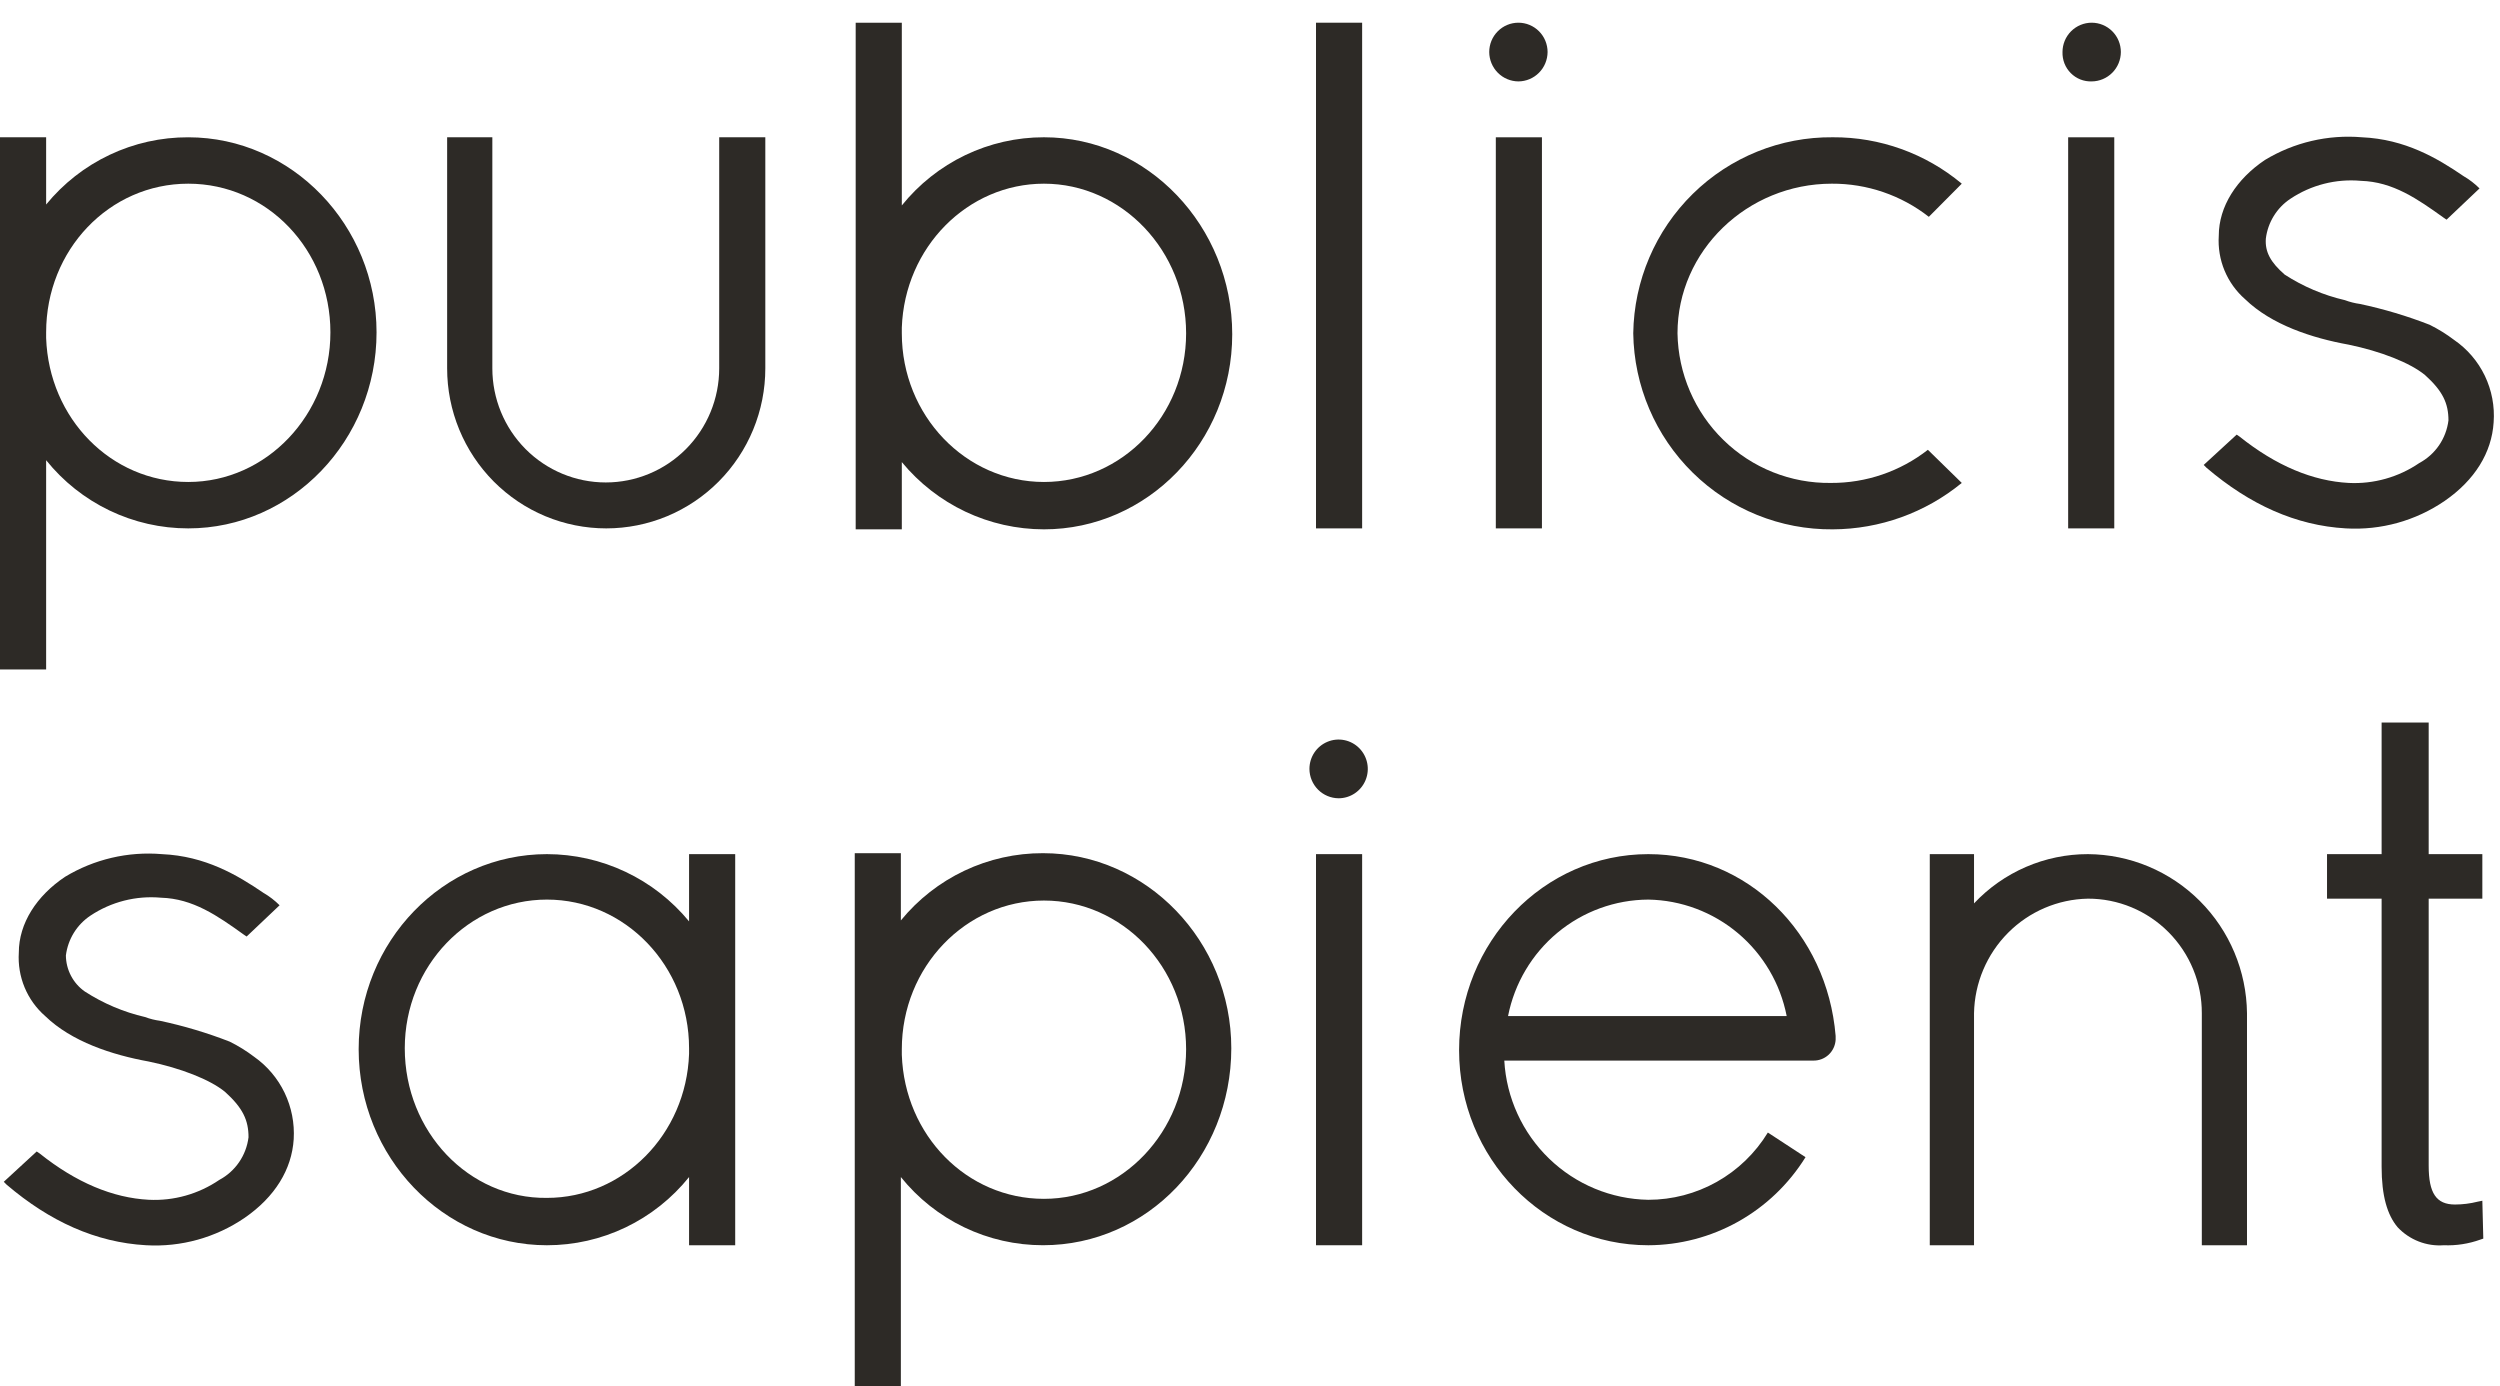
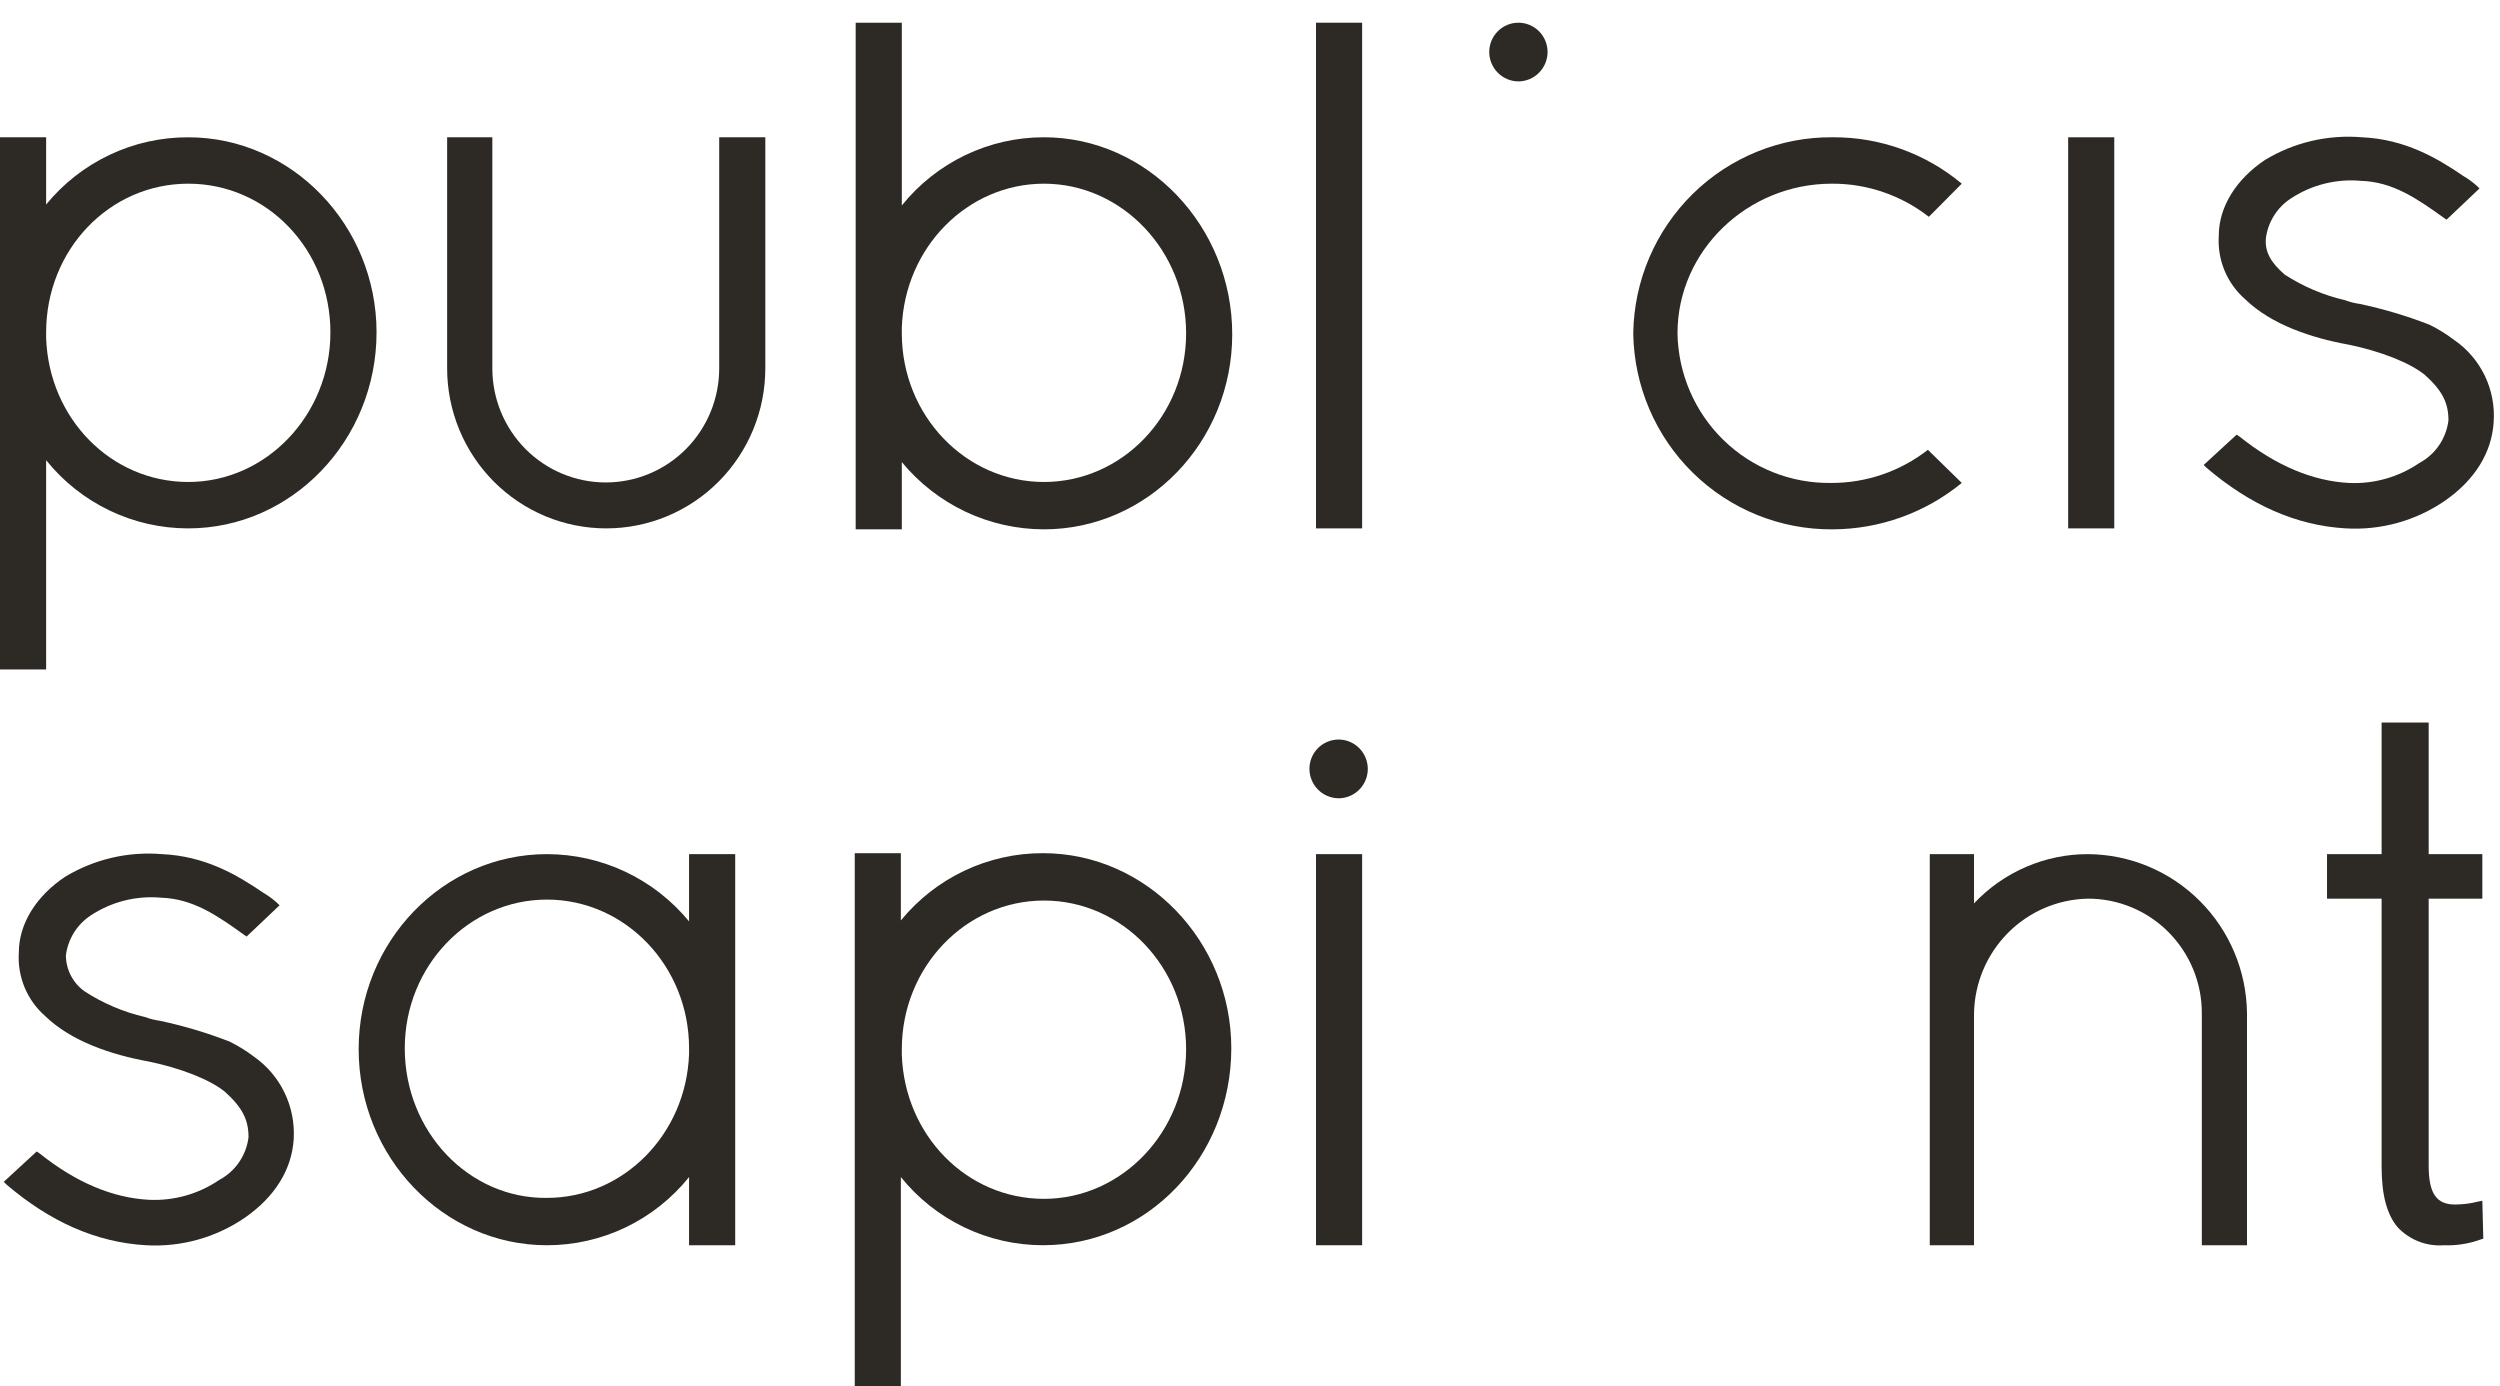
<svg xmlns="http://www.w3.org/2000/svg" width="110" height="61" viewBox="0 0 110 61" fill="none">
  <path d="M84.827 19.791C83.608 20.744 82.105 21.257 80.561 21.249C78.799 21.274 77.098 20.596 75.832 19.361C74.566 18.127 73.839 16.438 73.81 14.665C73.81 11.04 76.875 8.082 80.602 8.082C82.147 8.074 83.649 8.587 84.869 9.54L86.318 8.082C84.725 6.751 82.715 6.028 80.644 6.04C78.344 6.018 76.129 6.913 74.484 8.529C72.838 10.146 71.896 12.352 71.863 14.665C71.896 16.979 72.838 19.185 74.484 20.801C76.129 22.418 78.344 23.313 80.644 23.291C82.712 23.283 84.715 22.563 86.318 21.249L84.827 19.791Z" fill="#2D2A26" />
  <path d="M58.899 35.124C59.153 35.124 59.401 35.048 59.612 34.906C59.823 34.764 59.988 34.562 60.085 34.326C60.182 34.09 60.208 33.831 60.158 33.58C60.108 33.33 59.986 33.099 59.807 32.919C59.627 32.738 59.398 32.615 59.149 32.565C58.9 32.515 58.642 32.541 58.407 32.639C58.173 32.736 57.972 32.902 57.831 33.114C57.69 33.327 57.615 33.577 57.615 33.832C57.617 34.174 57.753 34.501 57.993 34.743C58.233 34.985 58.559 35.122 58.899 35.124Z" fill="#2D2A26" />
-   <path d="M59.934 37.582H57.904V54.791H59.934V37.582Z" fill="#2D2A26" />
+   <path d="M59.934 37.582H57.904V54.791H59.934V37.582" fill="#2D2A26" />
  <path d="M16.568 14.624C16.568 9.916 12.84 6.041 8.284 6.041C7.089 6.037 5.907 6.3 4.826 6.812C3.744 7.323 2.789 8.07 2.03 8.999V6.041H0V29.457H2.03V20.249C2.784 21.187 3.737 21.943 4.819 22.462C5.901 22.981 7.085 23.25 8.284 23.249C12.84 23.249 16.568 19.374 16.568 14.624ZM8.284 21.207C4.888 21.207 2.154 18.416 2.03 14.874V14.624C2.03 10.999 4.805 8.082 8.284 8.082C11.763 8.082 14.538 10.999 14.538 14.624C14.538 18.249 11.722 21.207 8.284 21.207Z" fill="#2D2A26" />
  <path d="M24.065 54.791C25.264 54.791 26.448 54.523 27.53 54.004C28.612 53.484 29.565 52.728 30.319 51.791V54.791H32.349V37.582H30.319V40.541C29.557 39.615 28.601 38.87 27.52 38.359C26.439 37.848 25.259 37.583 24.065 37.582C19.509 37.582 15.781 41.416 15.781 46.166C15.781 50.916 19.509 54.791 24.065 54.791ZM17.81 46.124C17.81 42.499 20.627 39.582 24.065 39.582C27.503 39.582 30.319 42.499 30.319 46.124V46.374C30.195 49.916 27.42 52.707 24.065 52.707C20.627 52.749 17.81 49.791 17.81 46.124Z" fill="#2D2A26" />
  <path d="M54.177 46.124C54.177 41.415 50.449 37.54 45.893 37.54C44.697 37.536 43.516 37.8 42.435 38.311C41.353 38.823 40.398 39.57 39.638 40.499V37.54H37.609V60.999H39.638V51.79C40.392 52.728 41.345 53.484 42.428 54.003C43.51 54.522 44.694 54.791 45.893 54.79C50.49 54.79 54.177 50.915 54.177 46.124ZM45.934 52.749C42.538 52.749 39.804 49.957 39.68 46.415V46.165C39.68 42.54 42.496 39.624 45.934 39.624C49.372 39.624 52.189 42.54 52.189 46.165C52.189 49.79 49.372 52.749 45.934 52.749Z" fill="#2D2A26" />
  <path d="M31.645 6.041V16.207C31.645 17.539 31.119 18.816 30.183 19.758C29.247 20.699 27.977 21.228 26.654 21.228C25.33 21.228 24.06 20.699 23.124 19.758C22.188 18.816 21.663 17.539 21.663 16.207V6.041H19.674V16.207C19.674 17.132 19.855 18.048 20.207 18.902C20.559 19.756 21.075 20.532 21.724 21.186C22.375 21.84 23.146 22.359 23.995 22.713C24.845 23.067 25.755 23.249 26.674 23.249C27.593 23.249 28.504 23.067 29.353 22.713C30.202 22.359 30.974 21.84 31.624 21.186C32.274 20.532 32.789 19.756 33.141 18.902C33.493 18.048 33.674 17.132 33.674 16.207V6.041H31.645Z" fill="#2D2A26" />
  <path d="M45.934 6.04C44.735 6.039 43.551 6.308 42.469 6.827C41.387 7.347 40.434 8.103 39.68 9.04V0.999H37.65V23.291H39.68V20.332C40.442 21.257 41.398 22.002 42.479 22.514C43.56 23.025 44.74 23.29 45.934 23.291C50.49 23.291 54.218 19.457 54.218 14.707C54.218 9.957 50.49 6.04 45.934 6.04ZM52.189 14.665C52.189 18.291 49.372 21.207 45.934 21.207C42.496 21.207 39.68 18.291 39.68 14.665V14.415C39.804 10.874 42.579 8.082 45.934 8.082C49.372 8.082 52.189 11.04 52.189 14.665Z" fill="#2D2A26" />
  <path d="M66.81 3.582C67.15 3.58 67.475 3.443 67.715 3.201C67.956 2.96 68.091 2.632 68.094 2.29C68.094 2.121 68.06 1.953 67.996 1.796C67.931 1.639 67.837 1.497 67.718 1.377C67.598 1.257 67.457 1.162 67.301 1.097C67.145 1.032 66.978 0.999 66.81 0.999C66.641 0.999 66.474 1.032 66.318 1.097C66.162 1.162 66.021 1.257 65.902 1.377C65.782 1.497 65.688 1.639 65.623 1.796C65.559 1.953 65.526 2.121 65.526 2.29C65.528 2.632 65.664 2.96 65.904 3.201C66.144 3.443 66.47 3.58 66.81 3.582Z" fill="#2D2A26" />
-   <path d="M67.845 6.041H65.816V23.249H67.845V6.041Z" fill="#2D2A26" />
-   <path d="M92.034 3.582C92.374 3.58 92.699 3.443 92.94 3.201C93.18 2.96 93.316 2.632 93.318 2.29C93.318 1.948 93.183 1.619 92.942 1.377C92.701 1.135 92.375 0.999 92.034 0.999C91.694 0.999 91.367 1.135 91.126 1.377C90.885 1.619 90.75 1.948 90.75 2.29C90.745 2.462 90.774 2.632 90.836 2.792C90.899 2.951 90.993 3.096 91.114 3.217C91.234 3.338 91.378 3.433 91.536 3.496C91.695 3.558 91.864 3.588 92.034 3.582Z" fill="#2D2A26" />
  <path d="M93.028 6.041H90.999V23.249H93.028V6.041Z" fill="#2D2A26" />
  <path d="M91.869 37.582C90.931 37.581 90.002 37.773 89.141 38.145C88.279 38.518 87.502 39.063 86.857 39.749V37.582H84.91V54.791H86.857V44.582C86.882 43.253 87.418 41.986 88.353 41.045C89.287 40.105 90.547 39.566 91.869 39.541C92.527 39.539 93.179 39.669 93.788 39.922C94.396 40.175 94.949 40.546 95.415 41.015C95.88 41.483 96.25 42.039 96.501 42.651C96.753 43.264 96.882 43.92 96.88 44.582V54.791H98.868V44.582C98.847 42.725 98.101 40.951 96.792 39.642C95.483 38.333 93.715 37.593 91.869 37.582Z" fill="#2D2A26" />
  <path d="M109.223 52.832L109.016 52.874C108.691 52.956 108.357 52.998 108.022 52.999C107.194 52.999 106.862 52.499 106.862 51.291V39.541H109.223V37.582H106.862V31.791H104.791V37.582H102.389V39.541H104.791V51.332C104.791 52.624 105.04 53.457 105.496 53.999C105.754 54.274 106.071 54.488 106.422 54.625C106.773 54.762 107.15 54.819 107.525 54.791C108.075 54.813 108.623 54.728 109.141 54.541L109.265 54.499L109.223 52.832Z" fill="#2D2A26" />
-   <path d="M77.786 49.832C77.234 50.737 76.46 51.484 75.539 52.002C74.618 52.52 73.581 52.791 72.526 52.791C70.896 52.763 69.337 52.116 68.162 50.98C66.986 49.844 66.281 48.303 66.189 46.666H79.774C80.026 46.673 80.271 46.582 80.457 46.411C80.642 46.239 80.754 46.002 80.768 45.749V45.582C80.395 41.041 76.875 37.582 72.526 37.582C67.928 37.582 64.2 41.457 64.2 46.207C64.2 50.957 67.928 54.791 72.526 54.791C73.91 54.786 75.271 54.429 76.481 53.751C77.691 53.073 78.71 52.097 79.443 50.916L77.786 49.832ZM72.526 39.582C73.97 39.606 75.363 40.129 76.471 41.061C77.579 41.994 78.336 43.281 78.614 44.707H66.354C66.637 43.268 67.406 41.971 68.531 41.037C69.656 40.103 71.067 39.589 72.526 39.582Z" fill="#2D2A26" />
  <path d="M11.183 46.499C10.846 46.243 10.486 46.019 10.107 45.832C9.111 45.444 8.086 45.138 7.041 44.915C6.815 44.885 6.593 44.829 6.379 44.749C5.437 44.531 4.54 44.15 3.728 43.624C3.474 43.445 3.267 43.209 3.123 42.933C2.979 42.658 2.902 42.352 2.899 42.04C2.943 41.688 3.062 41.349 3.247 41.047C3.433 40.745 3.682 40.487 3.976 40.29C4.892 39.679 5.988 39.4 7.083 39.499C8.491 39.54 9.568 40.29 10.728 41.124L10.852 41.207L12.302 39.832C12.091 39.621 11.855 39.439 11.598 39.29C10.438 38.499 9.03 37.665 7.124 37.582C5.633 37.456 4.14 37.806 2.858 38.582C1.615 39.415 0.828 40.624 0.828 41.915C0.795 42.439 0.882 42.964 1.083 43.448C1.284 43.932 1.594 44.363 1.988 44.707C3.148 45.832 4.929 46.415 6.544 46.707C7.953 46.999 9.237 47.499 9.899 48.04C10.686 48.749 10.935 49.29 10.935 50.04C10.886 50.434 10.744 50.809 10.52 51.136C10.297 51.462 9.999 51.729 9.651 51.915C8.737 52.538 7.647 52.846 6.544 52.79C4.97 52.707 3.355 52.04 1.74 50.749L1.615 50.665L0.166 51.999L0.29 52.124C2.195 53.749 4.225 54.665 6.42 54.79C7.963 54.881 9.492 54.456 10.769 53.582C12.095 52.665 12.84 51.457 12.923 50.124C12.965 49.42 12.827 48.718 12.523 48.083C12.218 47.449 11.757 46.903 11.183 46.499Z" fill="#2D2A26" />
  <path d="M107.981 14.957C107.644 14.701 107.283 14.478 106.904 14.29C105.908 13.902 104.883 13.596 103.839 13.374C103.612 13.343 103.39 13.287 103.176 13.207C102.234 12.989 101.337 12.608 100.525 12.082C99.904 11.54 99.655 11.082 99.697 10.499C99.74 10.146 99.859 9.807 100.045 9.505C100.231 9.203 100.479 8.945 100.774 8.749C101.689 8.137 102.785 7.858 103.88 7.957C105.288 7.999 106.365 8.749 107.525 9.582L107.649 9.665L109.099 8.29C108.889 8.08 108.652 7.898 108.395 7.749C107.235 6.957 105.827 6.124 103.921 6.04C102.43 5.914 100.937 6.264 99.655 7.04C98.413 7.874 97.626 9.082 97.626 10.374C97.592 10.897 97.679 11.422 97.88 11.906C98.082 12.39 98.391 12.821 98.785 13.165C99.945 14.29 101.726 14.874 103.342 15.165C104.75 15.457 106.034 15.957 106.697 16.499C107.484 17.207 107.732 17.749 107.732 18.499C107.683 18.892 107.541 19.267 107.318 19.594C107.094 19.92 106.796 20.188 106.448 20.374C105.534 20.997 104.444 21.304 103.342 21.249C101.768 21.165 100.152 20.499 98.537 19.207L98.413 19.124L96.963 20.457L97.087 20.582C98.993 22.207 101.022 23.124 103.217 23.249C104.76 23.34 106.289 22.915 107.566 22.04C108.892 21.124 109.637 19.915 109.72 18.582C109.772 17.877 109.638 17.172 109.333 16.535C109.027 15.899 108.561 15.355 107.981 14.957Z" fill="#2D2A26" />
  <path d="M59.934 0.999H57.904V23.249H59.934V0.999Z" fill="#2D2A26" />
</svg>